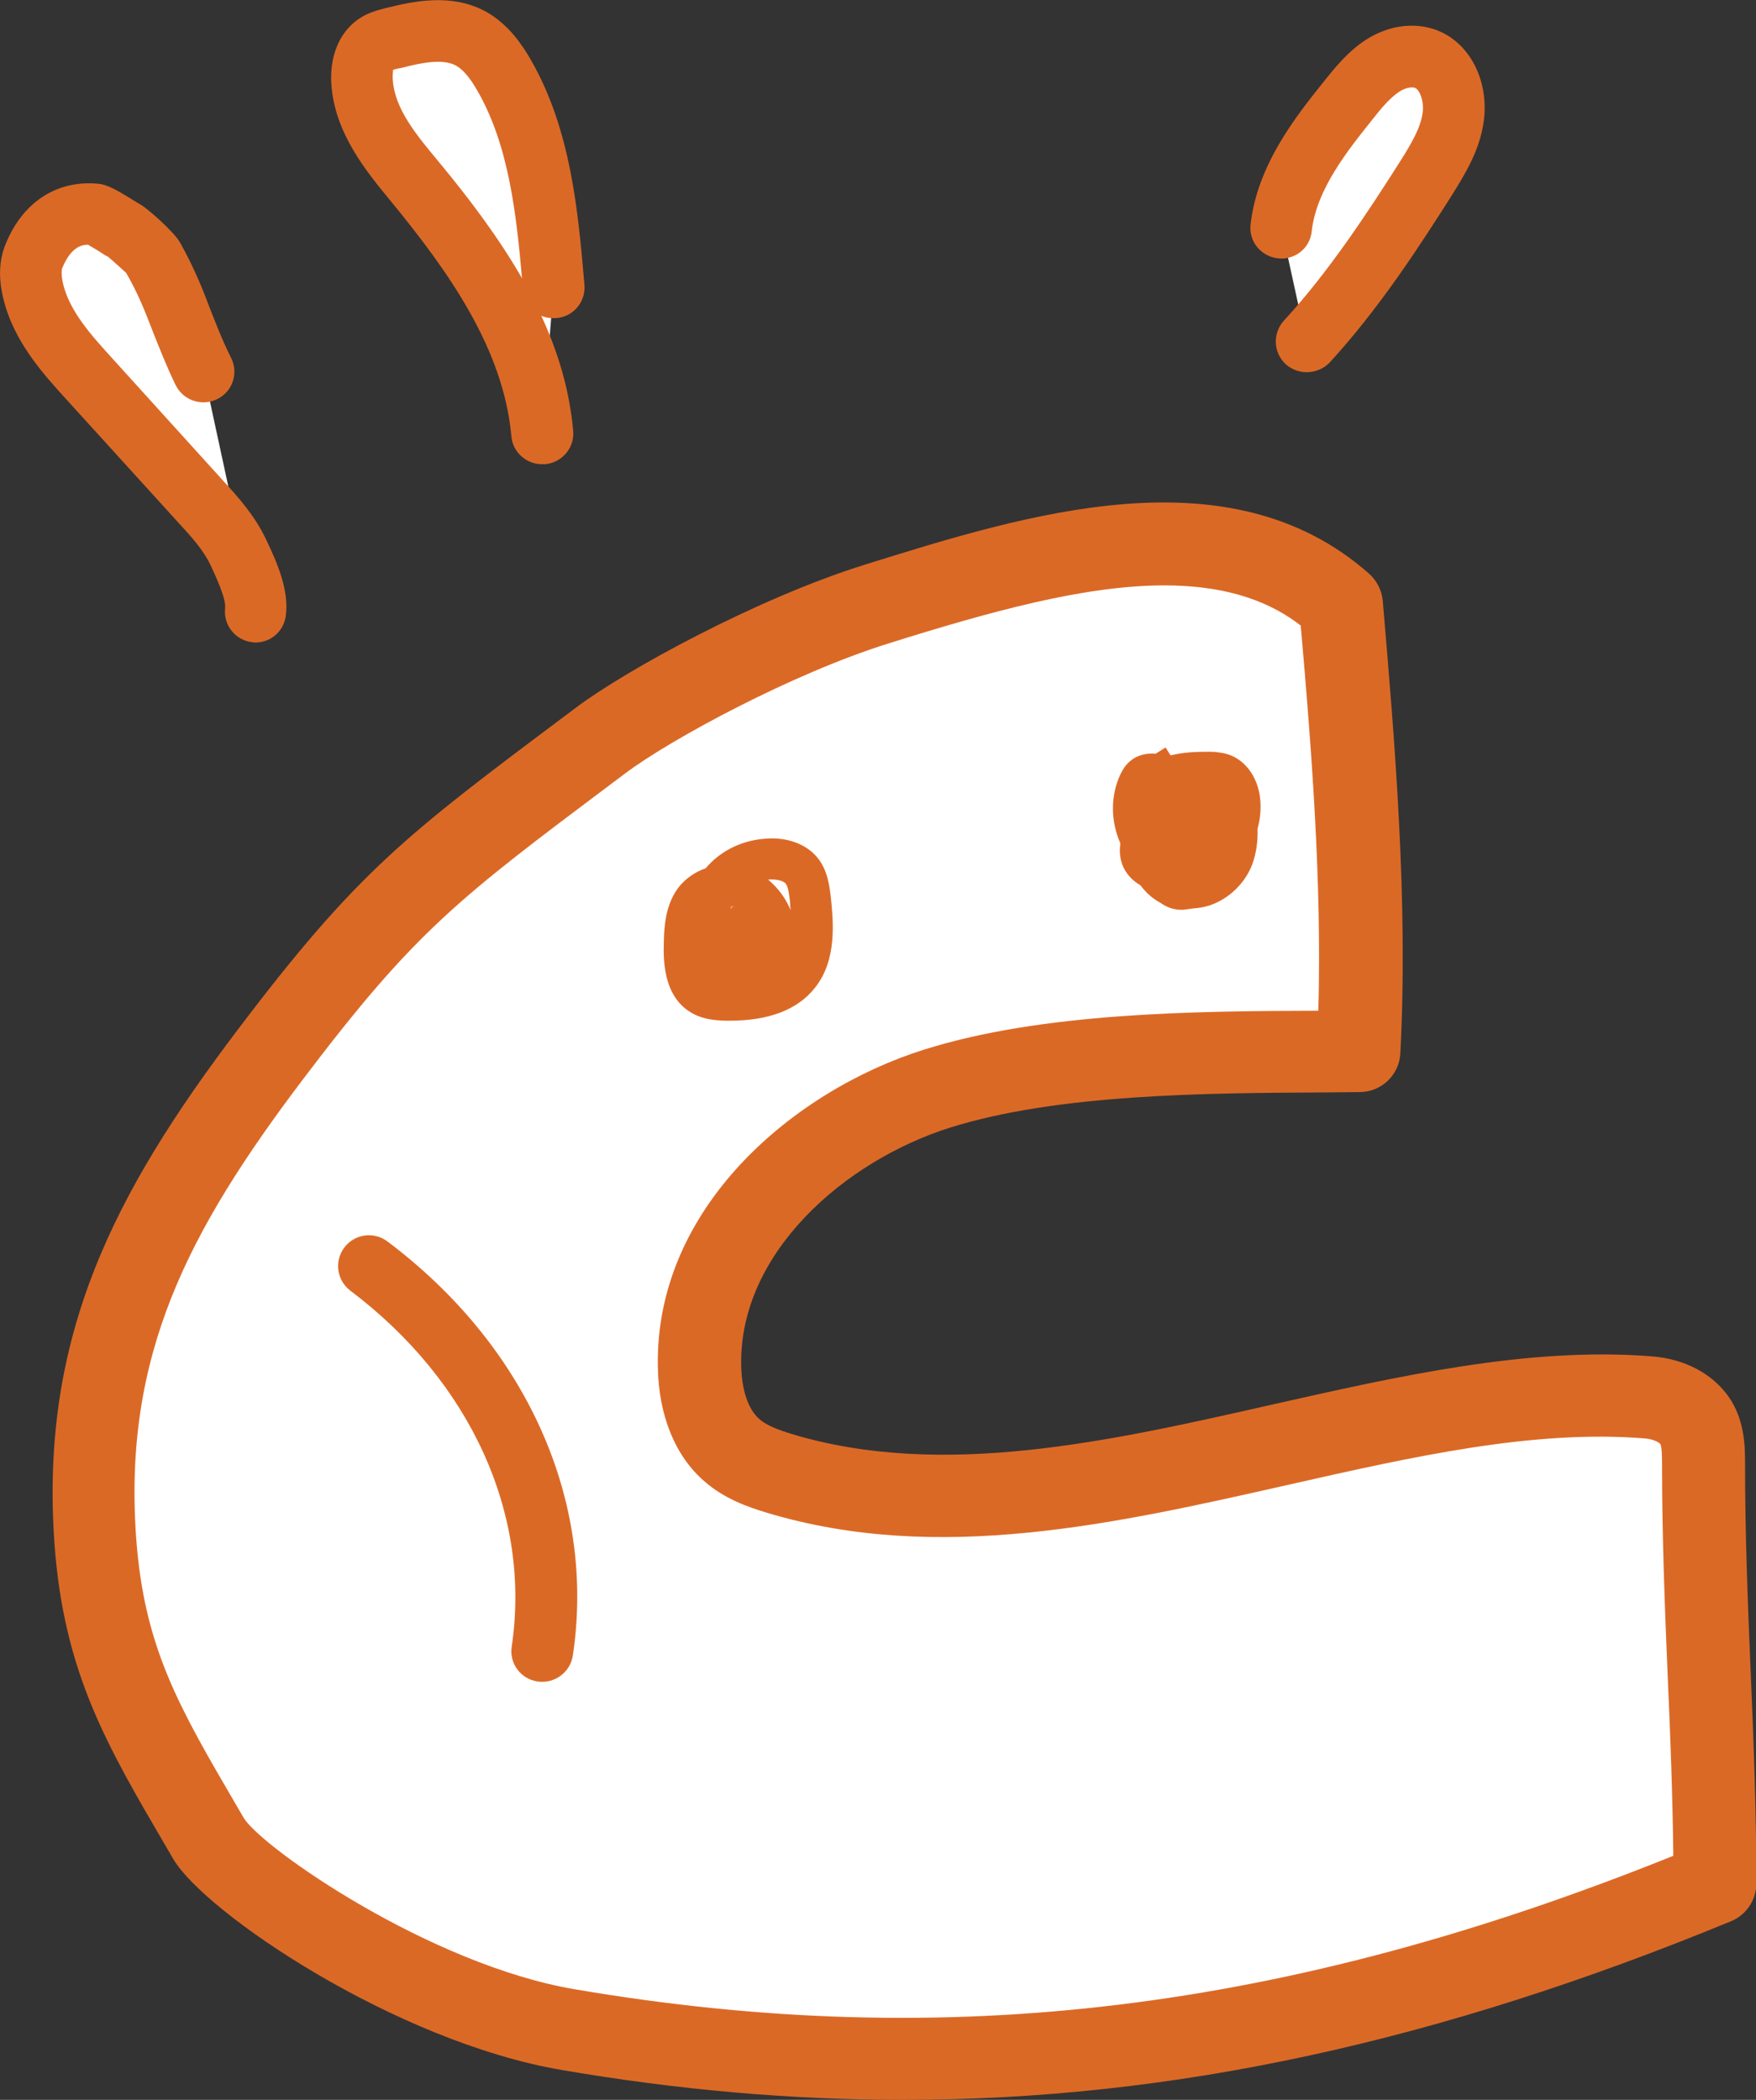
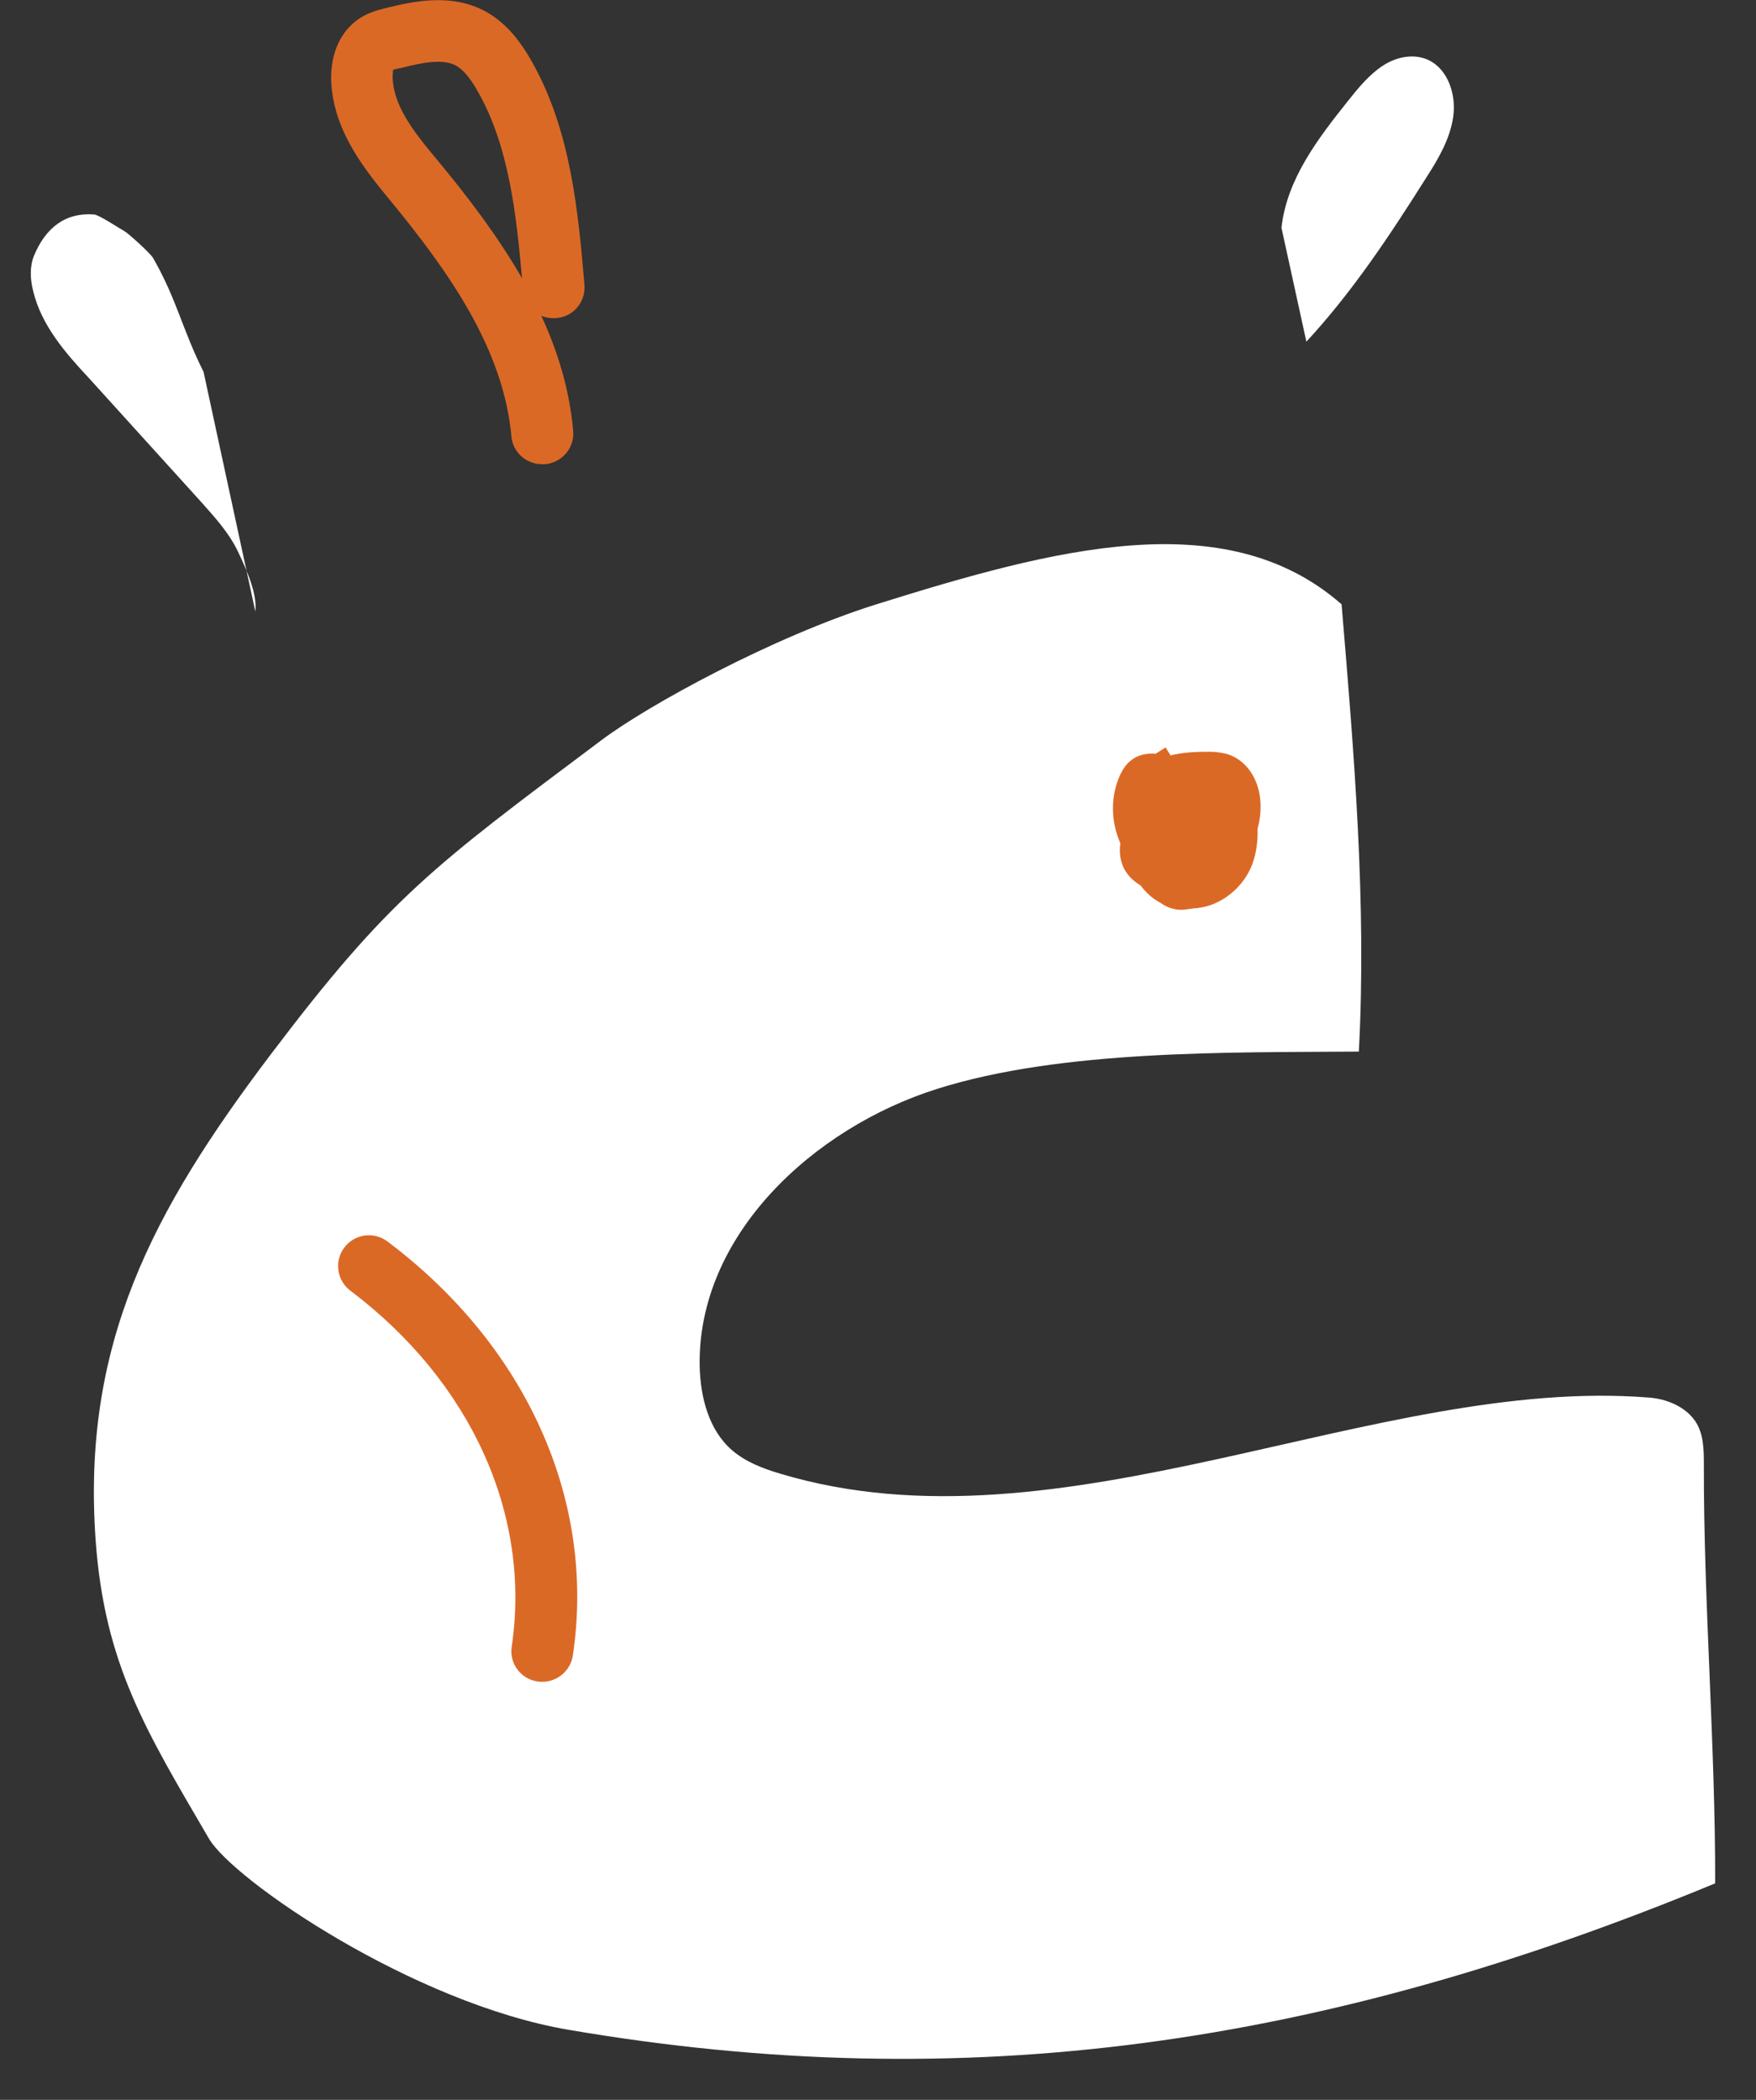
<svg xmlns="http://www.w3.org/2000/svg" version="1.1" id="レイヤー_1" x="0px" y="0px" viewBox="0 0 52.88 63.24" width="52.88" height="63.24" style="enable-background:new 0 0 52.88 63.24;" xml:space="preserve">
  <rect x="0" y="0" width="52.88" height="63.24" fill="#333333" stroke="none" />
  <style type="text/css">
	.st0{fill:#FFFFFF;}
	.st1{fill:#DB6926;}
</style>
  <g>
    <g>
      <path class="st0" d="M40.4,18.2c-3.5-3.07-8.7-1.66-14.01,0c-3.12,0.98-6.9,3.05-8.29,4.1c-5.07,3.8-6.38,4.74-9.95,9.46    s-5.69,8.73-5.27,14.63c0.27,3.74,1.52,5.74,3.41,8.98c0.73,1.25,6.14,4.96,10.83,5.76c12,2.05,22.74,0.47,34.53-4.41    c0.01-4.15-0.35-8.48-0.34-12.63c0-0.45-0.01-0.92-0.26-1.29c-0.3-0.44-0.86-0.67-1.39-0.71c-8.25-0.66-17.69,4.84-26.17,2.29    c-0.51-0.15-1.03-0.35-1.44-0.7c-0.71-0.61-0.96-1.61-0.98-2.54c-0.07-3.93,3.41-7.17,7.16-8.35s8.76-1.09,12.69-1.12    C41.16,27.23,40.77,22.61,40.4,18.2z" />
-       <path class="st1" d="M27.2,63.24c-3.38,0-6.79-0.3-10.29-0.9c-5.02-0.86-10.74-4.74-11.69-6.35l-0.21-0.36    c-1.79-3.06-3.09-5.26-3.37-9.15C1.2,40.26,3.42,35.95,7.16,31.01c3.6-4.76,5.05-5.85,9.88-9.47l0.32-0.24    c1.48-1.11,5.41-3.27,8.67-4.29c4.9-1.53,10.99-3.44,15.19,0.26c0.24,0.21,0.39,0.51,0.42,0.82c0.36,4.23,0.77,9.03,0.53,13.63    c-0.03,0.65-0.57,1.17-1.23,1.17l-1.04,0.01c-3.58,0.02-8.04,0.04-11.29,1.06c-3.17,1-6.35,3.77-6.29,7.15    c0.01,0.74,0.21,1.34,0.55,1.63c0.24,0.21,0.63,0.34,0.98,0.45c4.53,1.36,9.56,0.22,14.42-0.88c3.82-0.86,7.76-1.76,11.49-1.46    c0.99,0.08,1.83,0.53,2.32,1.25c0.47,0.7,0.47,1.5,0.47,1.99c0,2.05,0.08,4.19,0.17,6.26c0.09,2.1,0.17,4.27,0.17,6.37    c0,0.5-0.3,0.95-0.76,1.14C43.34,61.48,35.34,63.24,27.2,63.24z M35.06,17.63c-2.41,0-5.25,0.79-8.31,1.75    c-2.88,0.9-6.55,2.88-7.92,3.91l-0.32,0.24c-4.73,3.55-6,4.5-9.39,8.98c-3.48,4.6-5.41,8.33-5.02,13.8    c0.24,3.31,1.29,5.1,3.03,8.08l0.21,0.36c0.55,0.9,5.6,4.42,9.97,5.16c11.2,1.91,21.43,0.67,33.08-4.02    c-0.02-1.79-0.09-3.64-0.17-5.43c-0.09-2.1-0.17-4.27-0.17-6.37c0-0.15,0-0.5-0.05-0.6c-0.04-0.05-0.21-0.15-0.47-0.17    c-3.35-0.27-6.95,0.54-10.75,1.4c-5.18,1.17-10.53,2.39-15.68,0.84c-0.6-0.18-1.3-0.43-1.89-0.95c-0.88-0.76-1.38-1.99-1.4-3.45    c-0.09-4.8,4.1-8.32,8.02-9.55c3.56-1.12,8.15-1.16,11.87-1.17c0.11-3.89-0.21-7.94-0.53-11.6    C38.05,17.97,36.65,17.63,35.06,17.63z" />
    </g>
-     <path class="st1" d="M21.98,30.74c-0.04,0-0.08,0-0.12,0c-0.34-0.01-0.7-0.04-1.04-0.24c-0.88-0.51-0.84-1.68-0.83-2.12   c0.01-0.45,0.04-1.12,0.44-1.65c0.21-0.27,0.5-0.47,0.82-0.58c0.03-0.03,0.06-0.07,0.09-0.1c0.42-0.45,1.02-0.74,1.69-0.79   c0.65-0.06,1.23,0.15,1.57,0.55c0.33,0.39,0.38,0.89,0.42,1.22c0.07,0.7,0.2,1.87-0.48,2.72C24.02,30.41,23.15,30.74,21.98,30.74z    M23.13,26.49c0.29,0.24,0.53,0.56,0.68,0.92c-0.01-0.08-0.02-0.17-0.02-0.25c-0.02-0.19-0.05-0.45-0.13-0.55   C23.58,26.52,23.37,26.47,23.13,26.49C23.13,26.49,23.13,26.49,23.13,26.49z M22.01,27.37c0,0,0.01,0,0.01,0   c0-0.02,0.01-0.05,0.02-0.07l0.1,0.02c-0.04-0.01-0.07-0.02-0.11-0.03C22.01,27.32,22.01,27.35,22.01,27.37z" />
    <path class="st1" d="M35.58,27.4c-0.21,0-0.41-0.06-0.59-0.18c0,0-0.01,0-0.01-0.01c-0.15-0.08-0.3-0.18-0.43-0.31   c-0.08-0.08-0.15-0.16-0.21-0.24c-0.21-0.12-0.39-0.3-0.5-0.52c-0.11-0.23-0.14-0.49-0.1-0.74c-0.29-0.65-0.31-1.42,0-2.08   c0.07-0.14,0.17-0.32,0.36-0.45c0.27-0.19,0.56-0.18,0.7-0.17l0.3-0.19l0.15,0.24c0.4-0.1,0.8-0.11,1.16-0.11   c0.07,0,0.17,0,0.29,0.02c0.07,0.01,0.14,0.02,0.22,0.04c0.52,0.14,0.9,0.61,1.01,1.22c0.06,0.36,0.03,0.71-0.06,1.04   c0.01,0.35-0.03,0.72-0.16,1.07c-0.21,0.56-0.69,1.03-1.26,1.23c-0.18,0.06-0.36,0.09-0.53,0.1c-0.05,0.01-0.1,0.01-0.14,0.02   C35.71,27.39,35.65,27.4,35.58,27.4z" />
    <path class="st1" d="M16.33,50.65c-0.05,0-0.09,0-0.14-0.01c-0.51-0.07-0.86-0.55-0.78-1.05c0.59-3.98-1.23-7.98-4.86-10.72   c-0.41-0.31-0.49-0.89-0.18-1.3c0.31-0.41,0.89-0.49,1.3-0.18c4.19,3.15,6.28,7.81,5.58,12.47C17.18,50.32,16.78,50.65,16.33,50.65   z" />
    <g>
      <path class="st0" d="M7.69,18.42c0.06-0.53-0.25-1.23-0.52-1.8c-0.27-0.57-0.7-1.04-1.11-1.5c-1.12-1.24-2.25-2.48-3.37-3.72    C1.98,10.64,1.25,9.81,1,8.77C0.91,8.42,0.89,8.04,1.02,7.71c0.35-0.85,0.95-1.32,1.82-1.25c0.14,0.01,0.79,0.44,0.92,0.51    c0.14,0.09,0.76,0.65,0.85,0.8C5.33,9.03,5.48,9.9,6.13,11.2" />
-       <path class="st1" d="M7.7,19.35c-0.03,0-0.07,0-0.11-0.01c-0.51-0.06-0.87-0.52-0.81-1.03c0.03-0.29-0.3-0.99-0.44-1.29    c-0.21-0.45-0.59-0.87-0.96-1.27L2,12.03c-0.71-0.78-1.59-1.75-1.9-3.04c-0.15-0.61-0.13-1.16,0.07-1.64    C0.68,6.09,1.7,5.43,2.92,5.53c0.3,0.02,0.57,0.17,1.24,0.59l0.09,0.05C4.46,6.3,5.23,6.97,5.42,7.3C5.85,8.07,6.1,8.7,6.33,9.31    c0.19,0.48,0.36,0.93,0.63,1.47c0.23,0.46,0.04,1.02-0.42,1.24c-0.46,0.23-1.02,0.04-1.25-0.42C5,11,4.8,10.48,4.6,9.98    c-0.22-0.57-0.43-1.12-0.8-1.76c-0.04-0.04-0.44-0.4-0.55-0.49L3.17,7.69C2.93,7.53,2.75,7.43,2.65,7.37    c-0.21,0-0.52,0.09-0.77,0.69C1.86,8.1,1.83,8.25,1.9,8.55c0.2,0.84,0.88,1.58,1.47,2.23l3.37,3.72c0.44,0.48,0.93,1.03,1.26,1.72    c0.36,0.75,0.7,1.55,0.61,2.3C8.56,19,8.16,19.35,7.7,19.35z" />
    </g>
    <g>
-       <path class="st0" d="M16.32,13.05c-0.26-2.9-2.03-5.39-3.84-7.59c-0.72-0.87-1.5-1.82-1.58-2.97c-0.03-0.41,0.06-0.88,0.38-1.12    c0.16-0.13,0.37-0.18,0.56-0.22c0.78-0.19,1.64-0.37,2.35,0.03c0.43,0.24,0.74,0.67,0.99,1.11c1.08,1.9,1.3,4.18,1.49,6.39" />
      <path class="st1" d="M16.32,13.98c-0.47,0-0.88-0.36-0.92-0.84c-0.24-2.64-1.89-4.96-3.63-7.08c-0.75-0.91-1.68-2.04-1.79-3.5    c-0.06-0.82,0.21-1.52,0.74-1.93c0.32-0.25,0.68-0.33,0.91-0.39c0.78-0.19,1.96-0.47,3.02,0.12c0.67,0.38,1.09,1.01,1.34,1.45    c1.21,2.11,1.42,4.58,1.61,6.77c0.04,0.51-0.33,0.96-0.85,1c-0.16,0.01-0.31-0.01-0.45-0.07c0.5,1.08,0.85,2.23,0.96,3.46    c0.05,0.51-0.33,0.96-0.84,1.01C16.38,13.98,16.35,13.98,16.32,13.98z M11.83,2.11c0.02,0-0.02,0.12,0,0.31    c0.06,0.87,0.73,1.67,1.38,2.45c0.91,1.1,1.79,2.26,2.51,3.51c-0.17-1.9-0.39-3.99-1.34-5.64c-0.22-0.39-0.43-0.64-0.64-0.76    c-0.39-0.22-1.02-0.1-1.67,0.07C11.99,2.06,11.86,2.09,11.83,2.11C11.82,2.11,11.82,2.11,11.83,2.11z" />
    </g>
    <g>
      <path class="st0" d="M38.59,6.86c0.16-1.47,1.11-2.7,2.01-3.83c0.31-0.39,0.63-0.78,1.04-1.05s0.94-0.38,1.38-0.17    c0.59,0.28,0.84,1.05,0.74,1.72s-0.45,1.26-0.81,1.82c-1.09,1.73-2.23,3.45-3.61,4.94" />
-       <path class="st1" d="M39.35,11.21c-0.22,0-0.45-0.08-0.63-0.24c-0.38-0.35-0.4-0.93-0.06-1.31c1.37-1.49,2.53-3.27,3.51-4.81    c0.34-0.54,0.61-1,0.67-1.45c0.05-0.34-0.08-0.68-0.22-0.75c-0.08-0.04-0.28-0.02-0.48,0.11c-0.29,0.19-0.56,0.52-0.82,0.85    c-0.75,0.94-1.68,2.1-1.82,3.36C39.45,7.47,39,7.84,38.48,7.78c-0.51-0.06-0.88-0.51-0.82-1.02c0.2-1.79,1.36-3.25,2.21-4.31    c0.32-0.4,0.72-0.9,1.26-1.25c0.73-0.47,1.58-0.56,2.28-0.23c0.91,0.43,1.43,1.53,1.27,2.69c-0.12,0.89-0.6,1.64-0.94,2.19    c-1.02,1.61-2.23,3.47-3.71,5.08C39.85,11.11,39.6,11.21,39.35,11.21z" />
    </g>
  </g>
</svg>